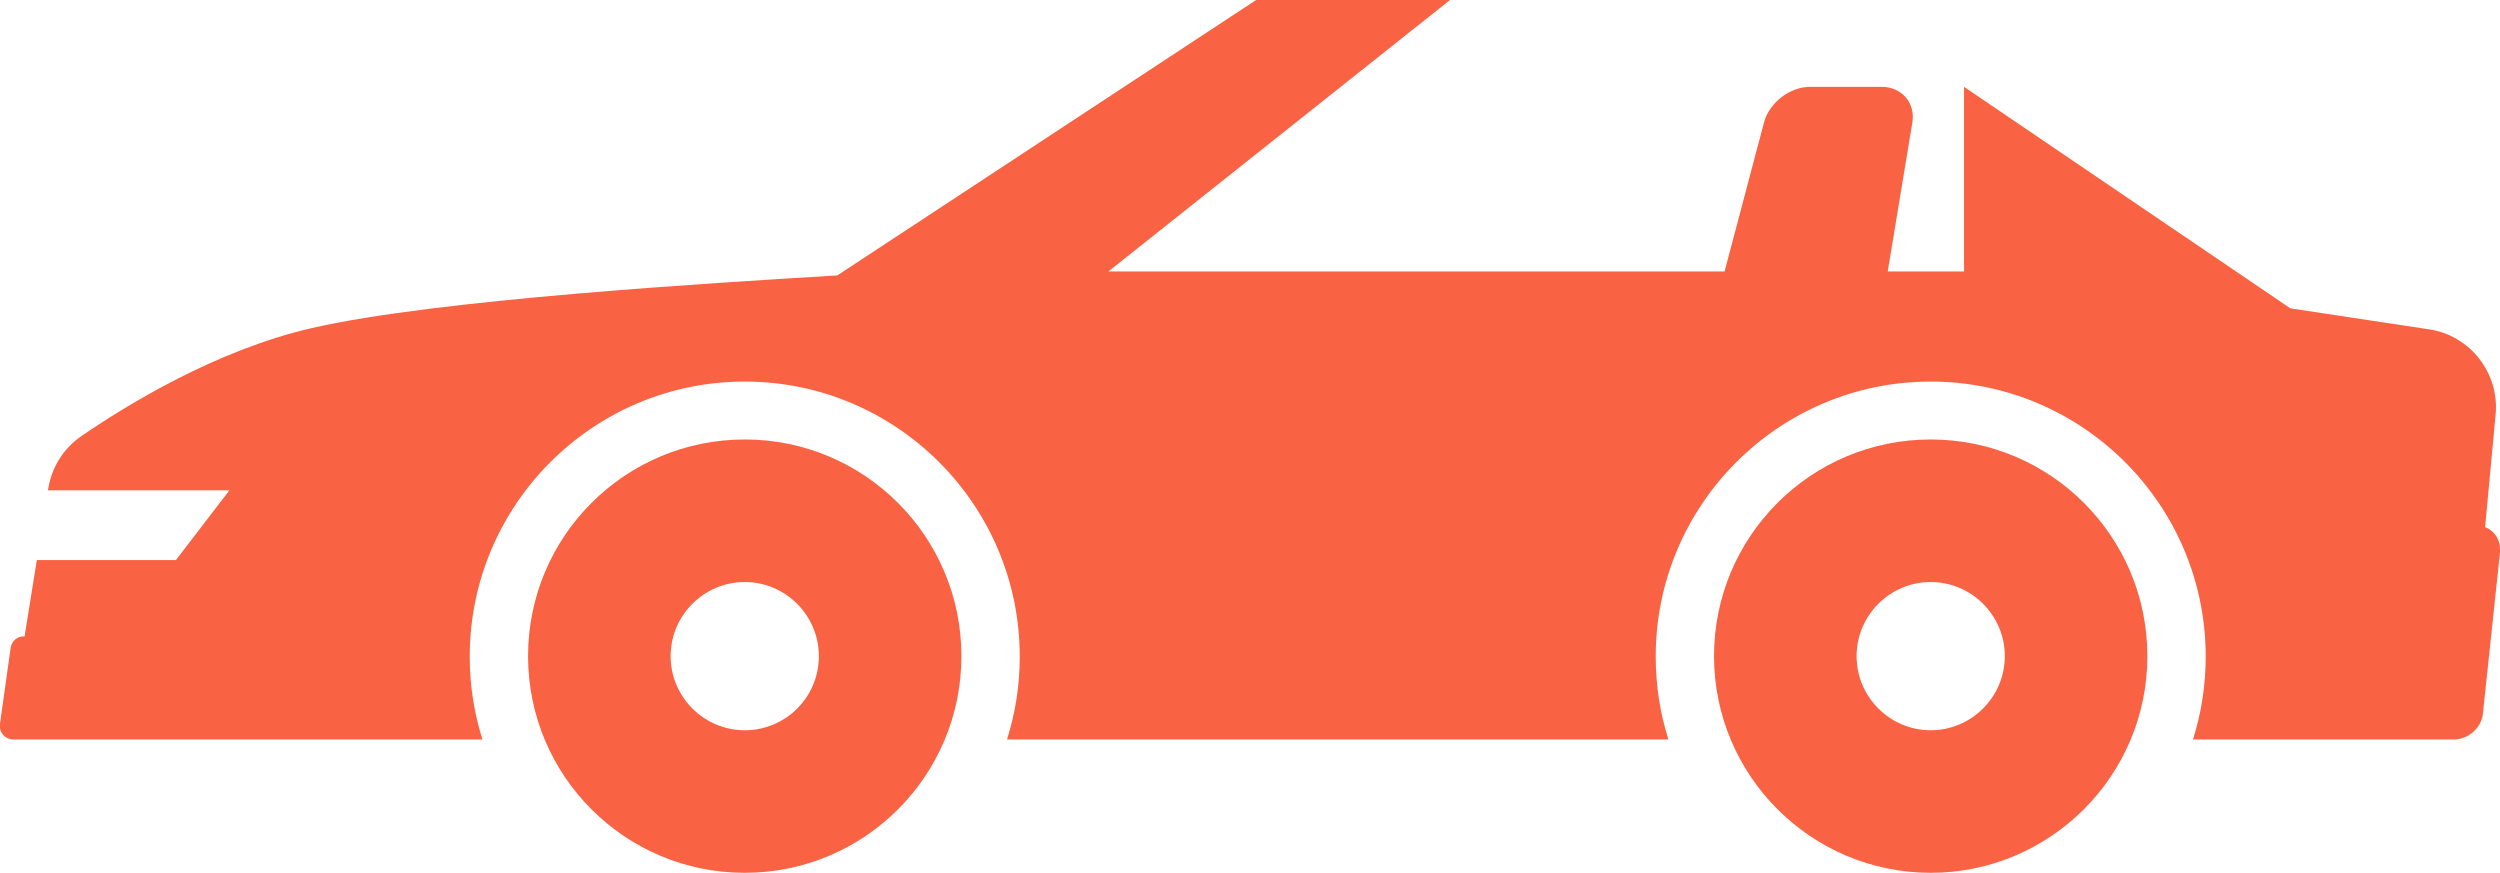
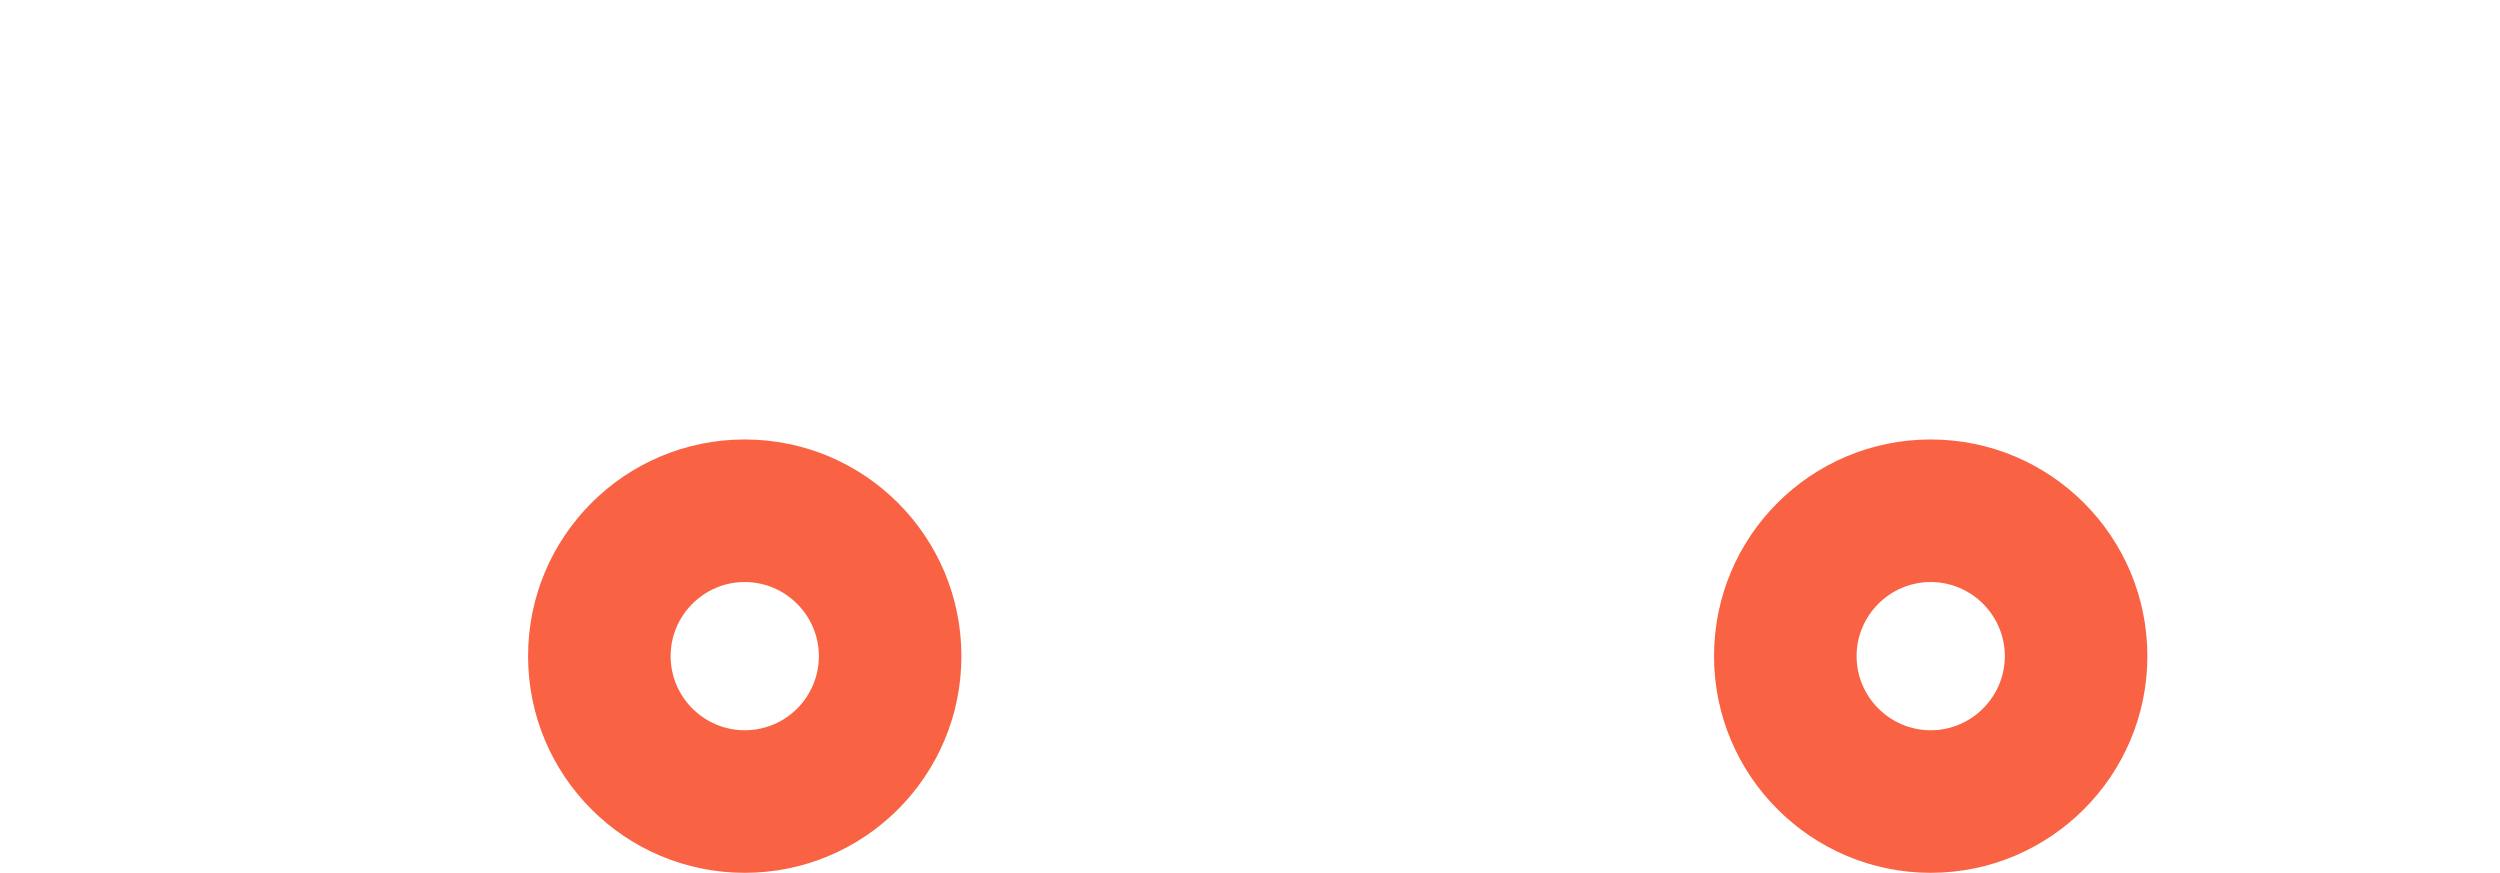
<svg xmlns="http://www.w3.org/2000/svg" version="1.1" id="contents" x="0px" y="0px" viewBox="0 0 570 199" style="enable-background:new 0 0 570 199;" xml:space="preserve">
  <style type="text/css">
	.st0{fill:#F96242;}
</style>
  <g>
    <path class="st0" d="M169.8,100.2c-27.3,0-49.4,22.1-49.4,49.4s22.1,49.4,49.4,49.4s49.4-22.1,49.4-49.4S197.1,100.2,169.8,100.2z    M169.8,166.5c-9.3,0-16.9-7.6-16.9-16.9s7.6-16.9,16.9-16.9s16.9,7.6,16.9,16.9S179.2,166.5,169.8,166.5z" />
-     <path class="st0" d="M566.6,120.2l2.4-25.7c0.9-9.4-5.8-18-15.1-19.4l-31.7-4.8l-74.4-50.5v42.1h-17.4L436,28   c0.8-4.5-2.4-8.2-7-8.2h-16.3c-4.6,0-9.3,3.6-10.5,8.1l-9,34H252.7L330.6,0h-44.2l-95.5,62.8c-28.3,1.7-91.6,5.5-119.8,12   c-21.8,5-42.3,17.6-52.5,24.6c-4.1,2.8-6.8,7.1-7.6,12l-0.1,0.4h41.4l-12.2,15.9H8.4l-2.8,17.4c-1.6-0.1-3,1-3.2,2.8L0,165   c-0.3,1.9,1.1,3.6,3.1,3.6H110c-1.9-6-2.9-12.3-2.9-18.9c0-34.6,28.1-62.7,62.7-62.7s62.7,28.1,62.7,62.7c0,6.6-1,12.9-2.9,18.9   h150.8c-1.9-6-2.9-12.3-2.9-18.9c0-34.6,28.1-62.7,62.7-62.7s62.7,28.1,62.7,62.7c0,6.6-1,12.9-2.9,18.9h59.5   c3.3,0,6.3-2.7,6.6-5.9l3.9-36.8C570.2,123.2,568.8,121,566.6,120.2z" />
    <path class="st0" d="M440.2,100.2c-27.3,0-49.4,22.1-49.4,49.4S413,199,440.2,199s49.4-22.1,49.4-49.4S467.5,100.2,440.2,100.2z    M440.2,166.5c-9.3,0-16.9-7.6-16.9-16.9s7.6-16.9,16.9-16.9s16.9,7.6,16.9,16.9S449.5,166.5,440.2,166.5z" />
  </g>
</svg>